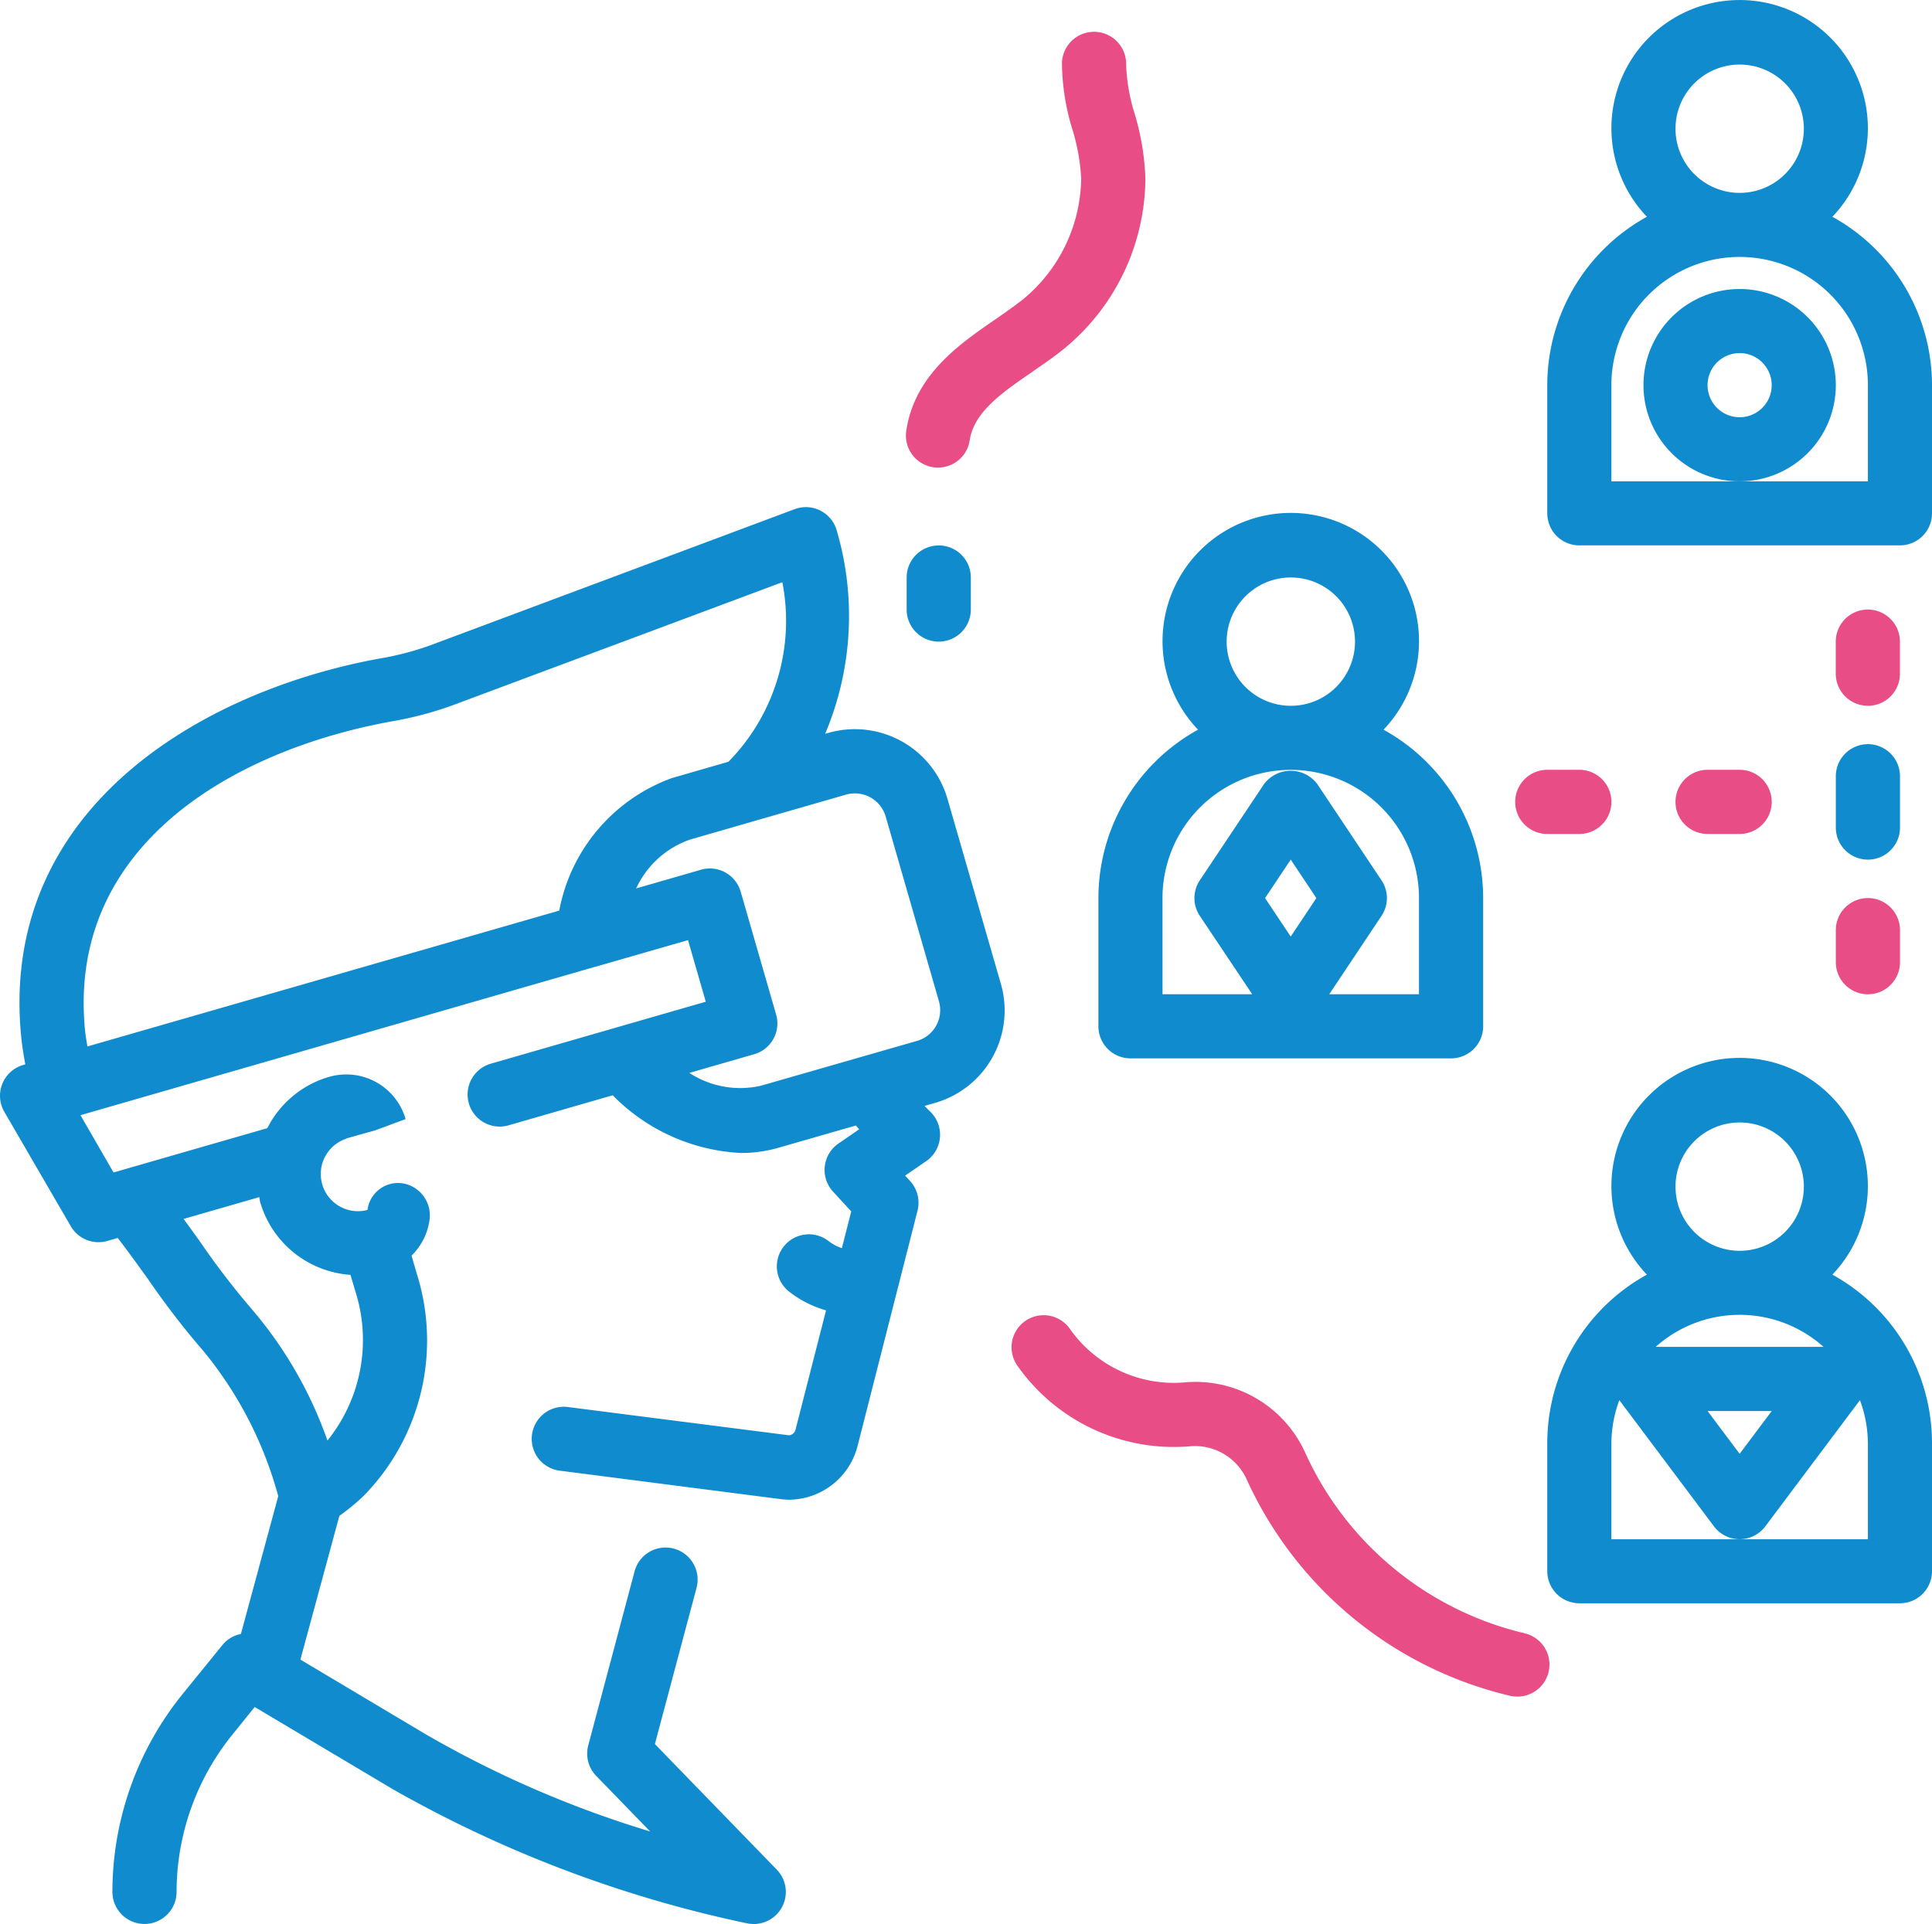
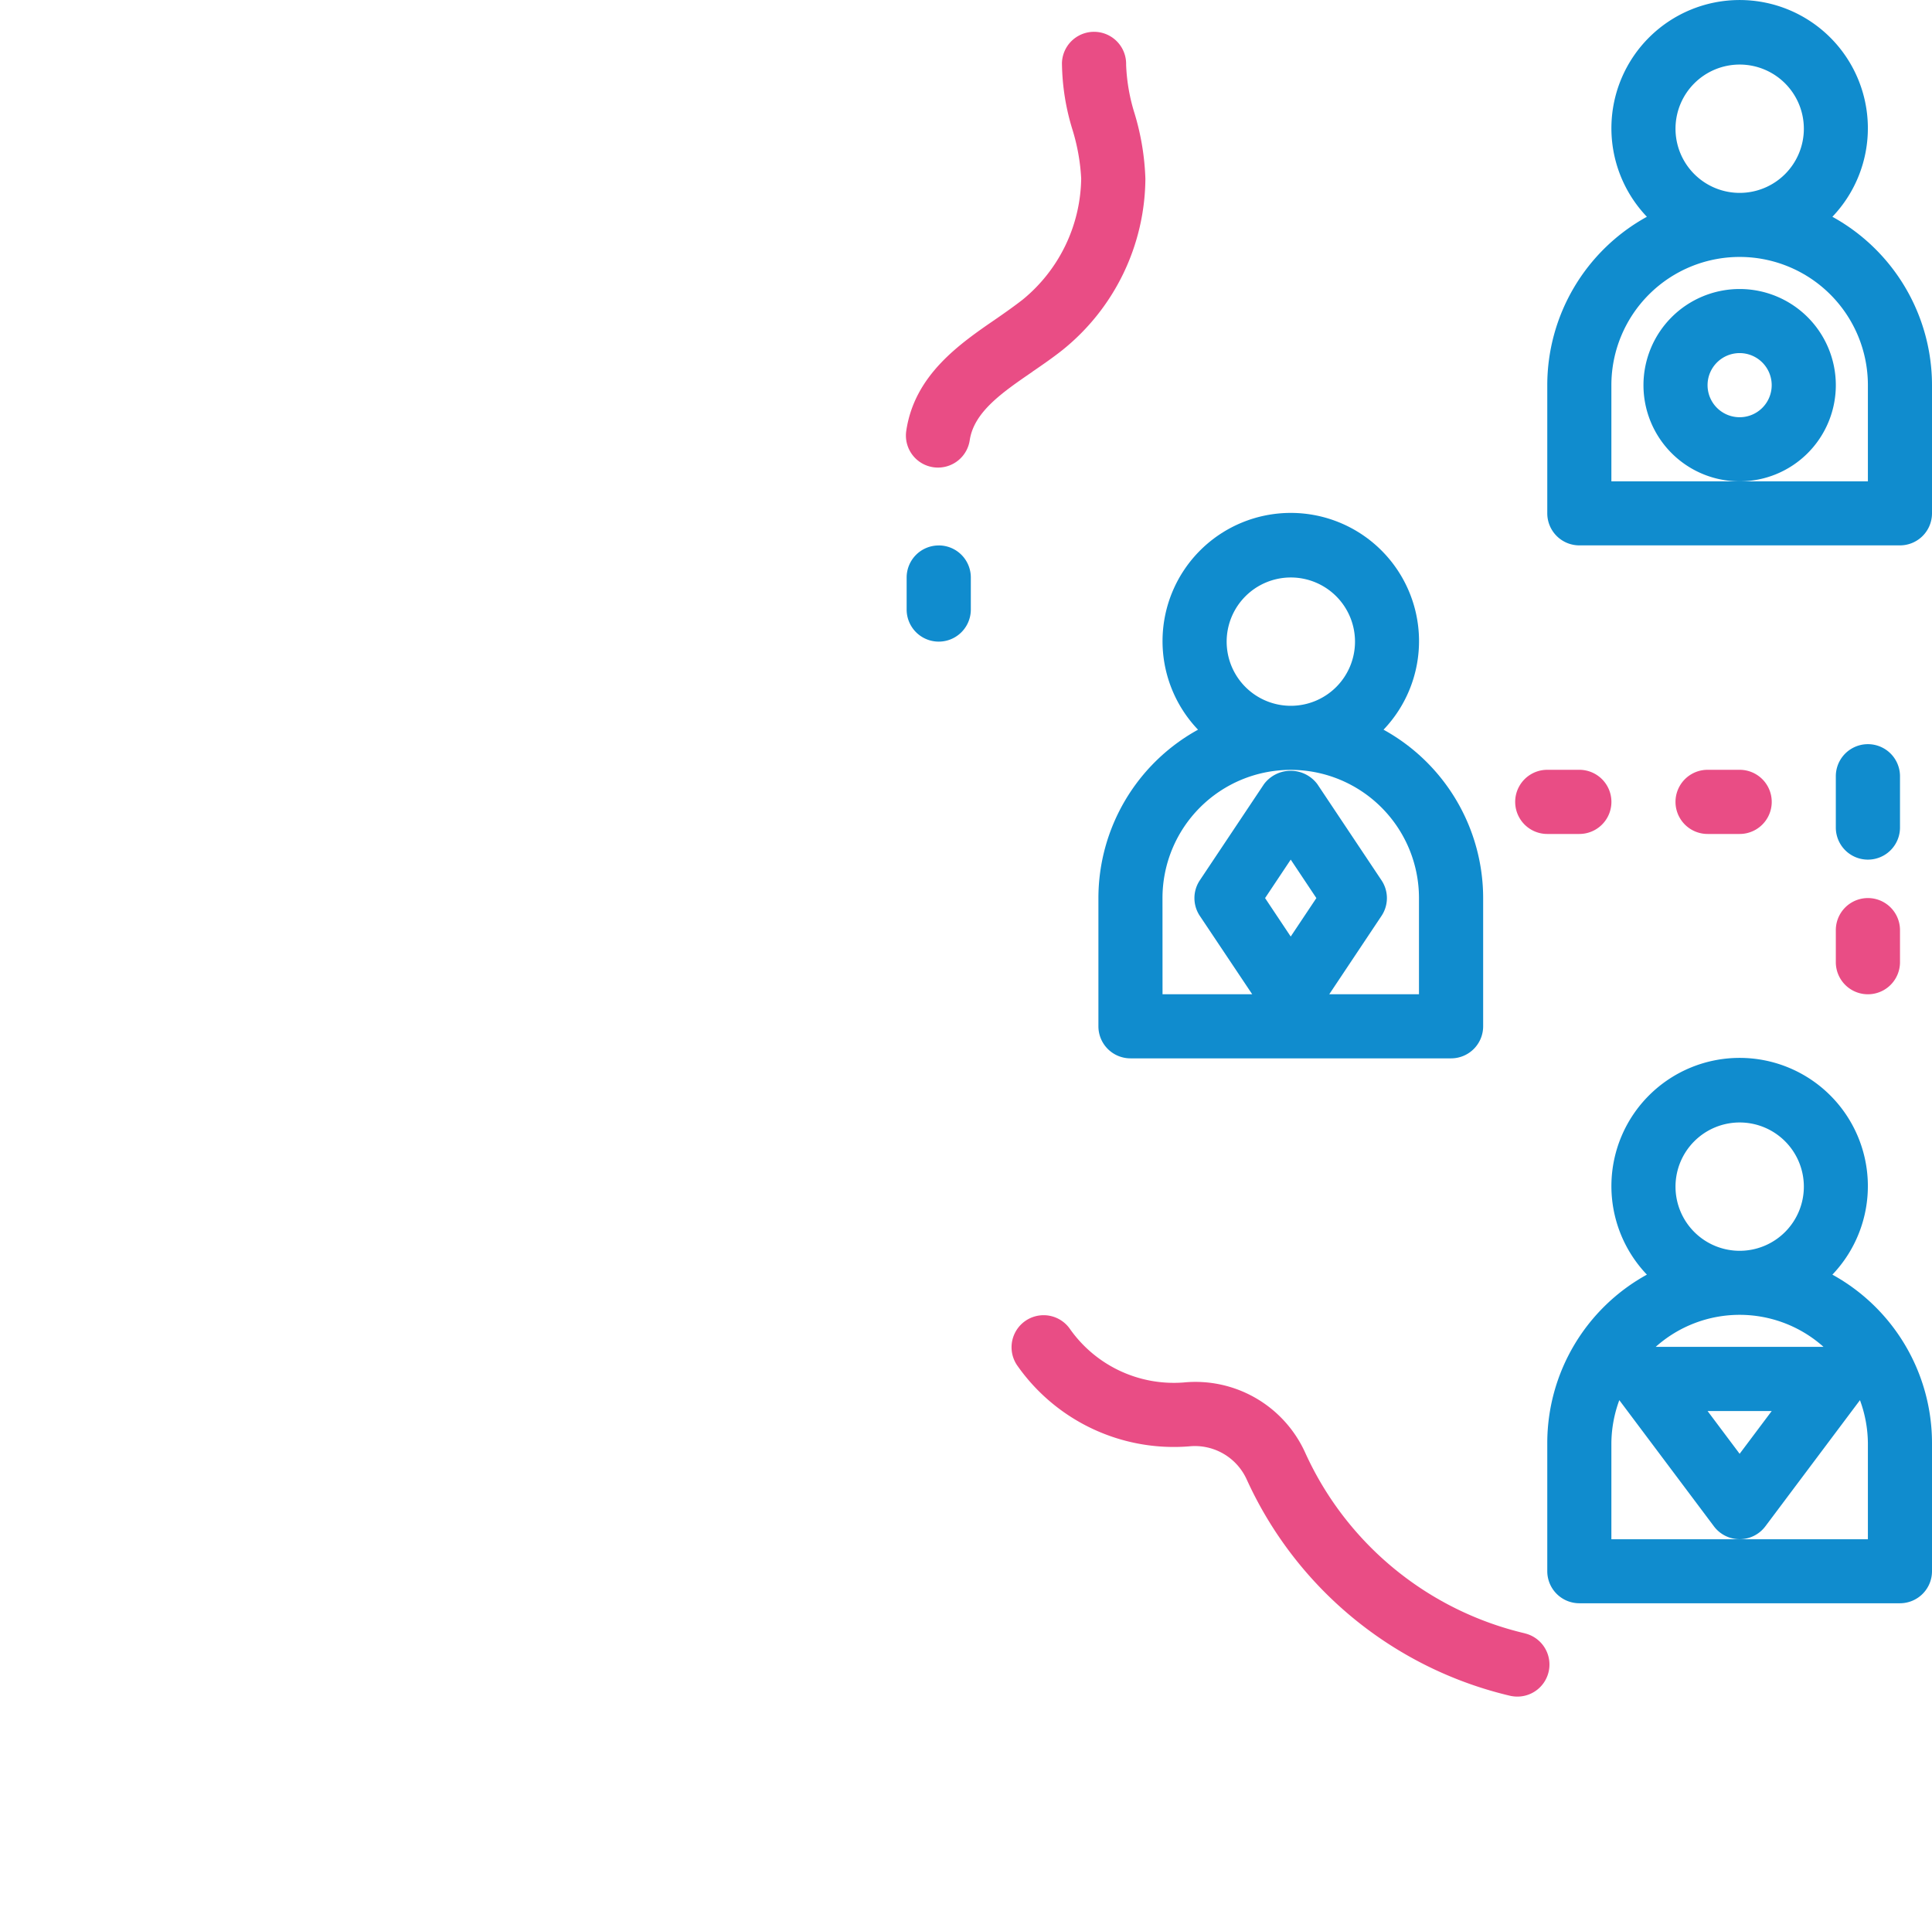
<svg xmlns="http://www.w3.org/2000/svg" width="117.414" height="116.943" viewBox="0 0 117.414 116.943">
  <defs>
    <clipPath id="clip-path">
      <rect id="Rectangle_426" data-name="Rectangle 426" width="117.414" height="116.943" transform="translate(0 0)" fill="none" />
    </clipPath>
  </defs>
  <g id="Group_712" data-name="Group 712" transform="translate(0 0)" clip-path="url(#clip-path)">
-     <path id="Path_394" data-name="Path 394" d="M57.579,48.546a5.86,5.86,0,0,0-7.236-4l-.195.055a18.421,18.421,0,0,0,.7-12.367,1.947,1.947,0,0,0-2.411-1.333c-.048.014-.1.029-.143.047L26.141,39.227a17.667,17.667,0,0,1-3.043.795C12.2,42-.064,49.205,1.287,63c.056.567.15,1.132.249,1.695l-.125.035A1.949,1.949,0,0,0,.076,67.141a1.919,1.919,0,0,0,.188.44L4.3,74.529a1.947,1.947,0,0,0,1.687.974,1.886,1.886,0,0,0,.538-.076l.631-.181c.6.779,1.245,1.672,1.881,2.56a49.321,49.321,0,0,0,3.341,4.332,23.588,23.588,0,0,1,4.532,8.8l-2.27,8.378a1.928,1.928,0,0,0-1.124.673l-2.43,2.992a19.138,19.138,0,0,0-4.255,12.011,1.948,1.948,0,0,0,3.9,0,15.228,15.228,0,0,1,3.384-9.548l1.364-1.689,8.4,5a74.572,74.572,0,0,0,21.5,8.144,2.135,2.135,0,0,0,.421.045,1.948,1.948,0,0,0,1.4-3.312l-7.4-7.625,2.517-9.444a1.949,1.949,0,1,0-3.766-1l-2.8,10.521a1.948,1.948,0,0,0,.483,1.859l3.278,3.377a64.422,64.422,0,0,1-13.64-5.908l-7.616-4.538,2.369-8.739a12.534,12.534,0,0,0,1.5-1.239A13.49,13.49,0,0,0,25.33,77.419l-.319-1.1A3.727,3.727,0,0,0,26.1,74.176a1.973,1.973,0,0,0-1.623-2.25,1.872,1.872,0,0,0-2.136,1.565c0,.017-.005.035-.007.052A2.26,2.26,0,0,1,21.085,69.2a.2.2,0,0,1-.049,0l1.781-.5,1.832-.68a3.749,3.749,0,0,0-4.639-2.567H20a6.121,6.121,0,0,0-3.754,3.118L6.9,71.265,4.891,67.783l31.211-9h.011l5.7-1.64,1.079,3.743-13.1,3.778a1.949,1.949,0,0,0,1.079,3.745l6.366-1.836a11.71,11.71,0,0,0,7.794,3.508,8.249,8.249,0,0,0,2.31-.326l4.677-1.346c.066.076.13.158.195.234l-1.257.863a1.948,1.948,0,0,0-.5,2.71,1.735,1.735,0,0,0,.17.212l1.106,1.205-.569,2.231a2.66,2.66,0,0,1-.793-.419,1.949,1.949,0,0,0-2.42,3.057,6.6,6.6,0,0,0,2.251,1.145L48.346,86.9a.457.457,0,0,1-.39.341L34.482,85.518a1.95,1.95,0,0,0-.495,3.868l13.62,1.754c.1,0,.195.013.3.015a4.33,4.33,0,0,0,4.215-3.283l3.64-14.288a1.952,1.952,0,0,0-.454-1.8l-.3-.328,1.282-.88a1.95,1.95,0,0,0,.253-3c-.084-.08-.216-.214-.355-.355l.639-.185a5.844,5.844,0,0,0,4-7.235h0ZM21.3,77.489,21.6,78.5a9.74,9.74,0,0,1-1.7,9.06A24.983,24.983,0,0,0,15.239,79.5,47.091,47.091,0,0,1,12.2,75.532c-.355-.5-.7-.974-1.043-1.443l4.6-1.325c.025.1.027.206.056.308a6.155,6.155,0,0,0,5.5,4.417M5.168,62.62c-1.1-11.151,8.9-17,18.625-18.771a21.4,21.4,0,0,0,3.7-.975l20.052-7.486A12.228,12.228,0,0,1,44.271,46.3l-3.429.99a10.661,10.661,0,0,0-6.855,8.058L5.312,63.606c-.051-.327-.113-.655-.144-.986m50.572.645-9.5,2.728a5.648,5.648,0,0,1-4.345-.78l3.94-1.136a1.947,1.947,0,0,0,1.333-2.411h0L45.014,54.2A1.949,1.949,0,0,0,42.6,52.864L38.662,54a5.651,5.651,0,0,1,3.267-2.967l3.87-1.117L51.414,48.3a1.948,1.948,0,0,1,2.412,1.332h0l3.238,11.235a1.948,1.948,0,0,1-1.325,2.4" fill="#108cce" />
    <path id="Path_395" data-name="Path 395" d="M92.669,99.276A19.59,19.59,0,0,1,79.33,88.316a7.321,7.321,0,0,0-7.393-4.287A7.719,7.719,0,0,1,65,80.742a1.949,1.949,0,0,0-3.186,2.245,11.618,11.618,0,0,0,10.444,4.926,3.457,3.457,0,0,1,3.507,2.008,23.516,23.516,0,0,0,16.013,13.153,2.049,2.049,0,0,0,.442.048,1.948,1.948,0,0,0,.436-3.846Z" fill="#e94d85" />
    <path id="Path_396" data-name="Path 396" d="M62.743,22.593c.643-.44,1.274-.877,1.839-1.327a13.479,13.479,0,0,0,5.027-10.4A15.432,15.432,0,0,0,68.953,6.9a11.278,11.278,0,0,1-.515-2.96,1.949,1.949,0,0,0-3.9-.111,14.154,14.154,0,0,0,.64,4.055,12.2,12.2,0,0,1,.529,2.966,9.679,9.679,0,0,1-3.559,7.365c-.5.389-1.051.779-1.616,1.169-2.207,1.516-4.951,3.4-5.455,6.8A1.947,1.947,0,0,0,56.722,28.4a1.968,1.968,0,0,0,.287.02,1.948,1.948,0,0,0,1.925-1.664c.259-1.719,1.976-2.9,3.809-4.158" fill="#e94d85" />
    <path id="Path_397" data-name="Path 397" d="M57.053,33.154A1.948,1.948,0,0,0,55.1,35.1v1.949a1.948,1.948,0,1,0,3.9,0V35.1a1.948,1.948,0,0,0-1.948-1.948" fill="#108cce" />
    <path id="Path_398" data-name="Path 398" d="M68.7,64.329H88.187a1.949,1.949,0,0,0,1.949-1.948V54.587a11.691,11.691,0,0,0-6.054-10.235,7.794,7.794,0,1,0-11.274,0,11.691,11.691,0,0,0-6.054,10.235v7.794A1.948,1.948,0,0,0,68.7,64.329m8.183-9.742,1.559-2.338L80,54.587l-1.559,2.338ZM74.548,39a3.9,3.9,0,1,1,3.9,3.9,3.9,3.9,0,0,1-3.9-3.9m-3.9,15.588a7.794,7.794,0,1,1,15.588,0v5.845H80.783l3.176-4.764a1.947,1.947,0,0,0,0-2.162l-3.9-5.846a2.025,2.025,0,0,0-3.242,0l-3.9,5.846a1.947,1.947,0,0,0,0,2.162l3.184,4.764H70.651Z" fill="#108cce" />
    <path id="Path_399" data-name="Path 399" d="M111.36,77.475a7.793,7.793,0,1,0-11.273,0,11.689,11.689,0,0,0-6.054,10.236V95.5a1.949,1.949,0,0,0,1.948,1.949h19.484a1.948,1.948,0,0,0,1.949-1.949V87.711a11.693,11.693,0,0,0-6.054-10.236m-10.738,4.39a7.653,7.653,0,0,1,10.2,0Zm7.051,3.9-1.95,2.6-1.948-2.6Zm-5.847-13.639a3.9,3.9,0,1,1,3.9,3.9,3.9,3.9,0,0,1-3.9-3.9m11.692,21.433H97.929V87.711a7.73,7.73,0,0,1,.482-2.607l5.753,7.673a1.952,1.952,0,0,0,3.119,0l5.753-7.673a7.754,7.754,0,0,1,.482,2.607Z" fill="#108cce" />
    <path id="Path_400" data-name="Path 400" d="M111.36,13.176a7.793,7.793,0,1,0-11.273,0,11.689,11.689,0,0,0-6.054,10.236V31.2a1.949,1.949,0,0,0,1.948,1.949h19.484a1.948,1.948,0,0,0,1.949-1.949V23.412a11.693,11.693,0,0,0-6.054-10.236m-9.534-5.352a3.9,3.9,0,1,1,3.9,3.9,3.9,3.9,0,0,1-3.9-3.9m11.692,21.433H97.929V23.412a7.794,7.794,0,0,1,15.589,0Z" fill="#108cce" />
    <path id="Path_401" data-name="Path 401" d="M94.033,50.69h1.948a1.948,1.948,0,1,0,0-3.9H94.033a1.948,1.948,0,0,0,0,3.9" fill="#e94d85" />
    <path id="Path_402" data-name="Path 402" d="M105.724,50.69a1.948,1.948,0,0,0,0-3.9h-1.948a1.948,1.948,0,1,0,0,3.9Z" fill="#e94d85" />
-     <path id="Path_403" data-name="Path 403" d="M113.518,42.9a1.948,1.948,0,0,0,1.947-1.948V39a1.948,1.948,0,1,0-3.9,0v1.949a1.948,1.948,0,0,0,1.949,1.948" fill="#e94d85" />
    <path id="Path_404" data-name="Path 404" d="M111.569,50.3a1.949,1.949,0,0,0,3.9,0V47.182a1.949,1.949,0,0,0-3.9,0Z" fill="#108cce" />
    <path id="Path_405" data-name="Path 405" d="M111.569,58.484a1.949,1.949,0,0,0,3.9,0V56.536a1.949,1.949,0,1,0-3.9,0Z" fill="#e94d85" />
    <path id="Path_406" data-name="Path 406" d="M111.569,23.412a5.845,5.845,0,1,0-5.845,5.845,5.845,5.845,0,0,0,5.845-5.845m-5.845,1.948a1.949,1.949,0,1,1,1.948-1.948,1.948,1.948,0,0,1-1.948,1.948" fill="#108cce" />
  </g>
</svg>